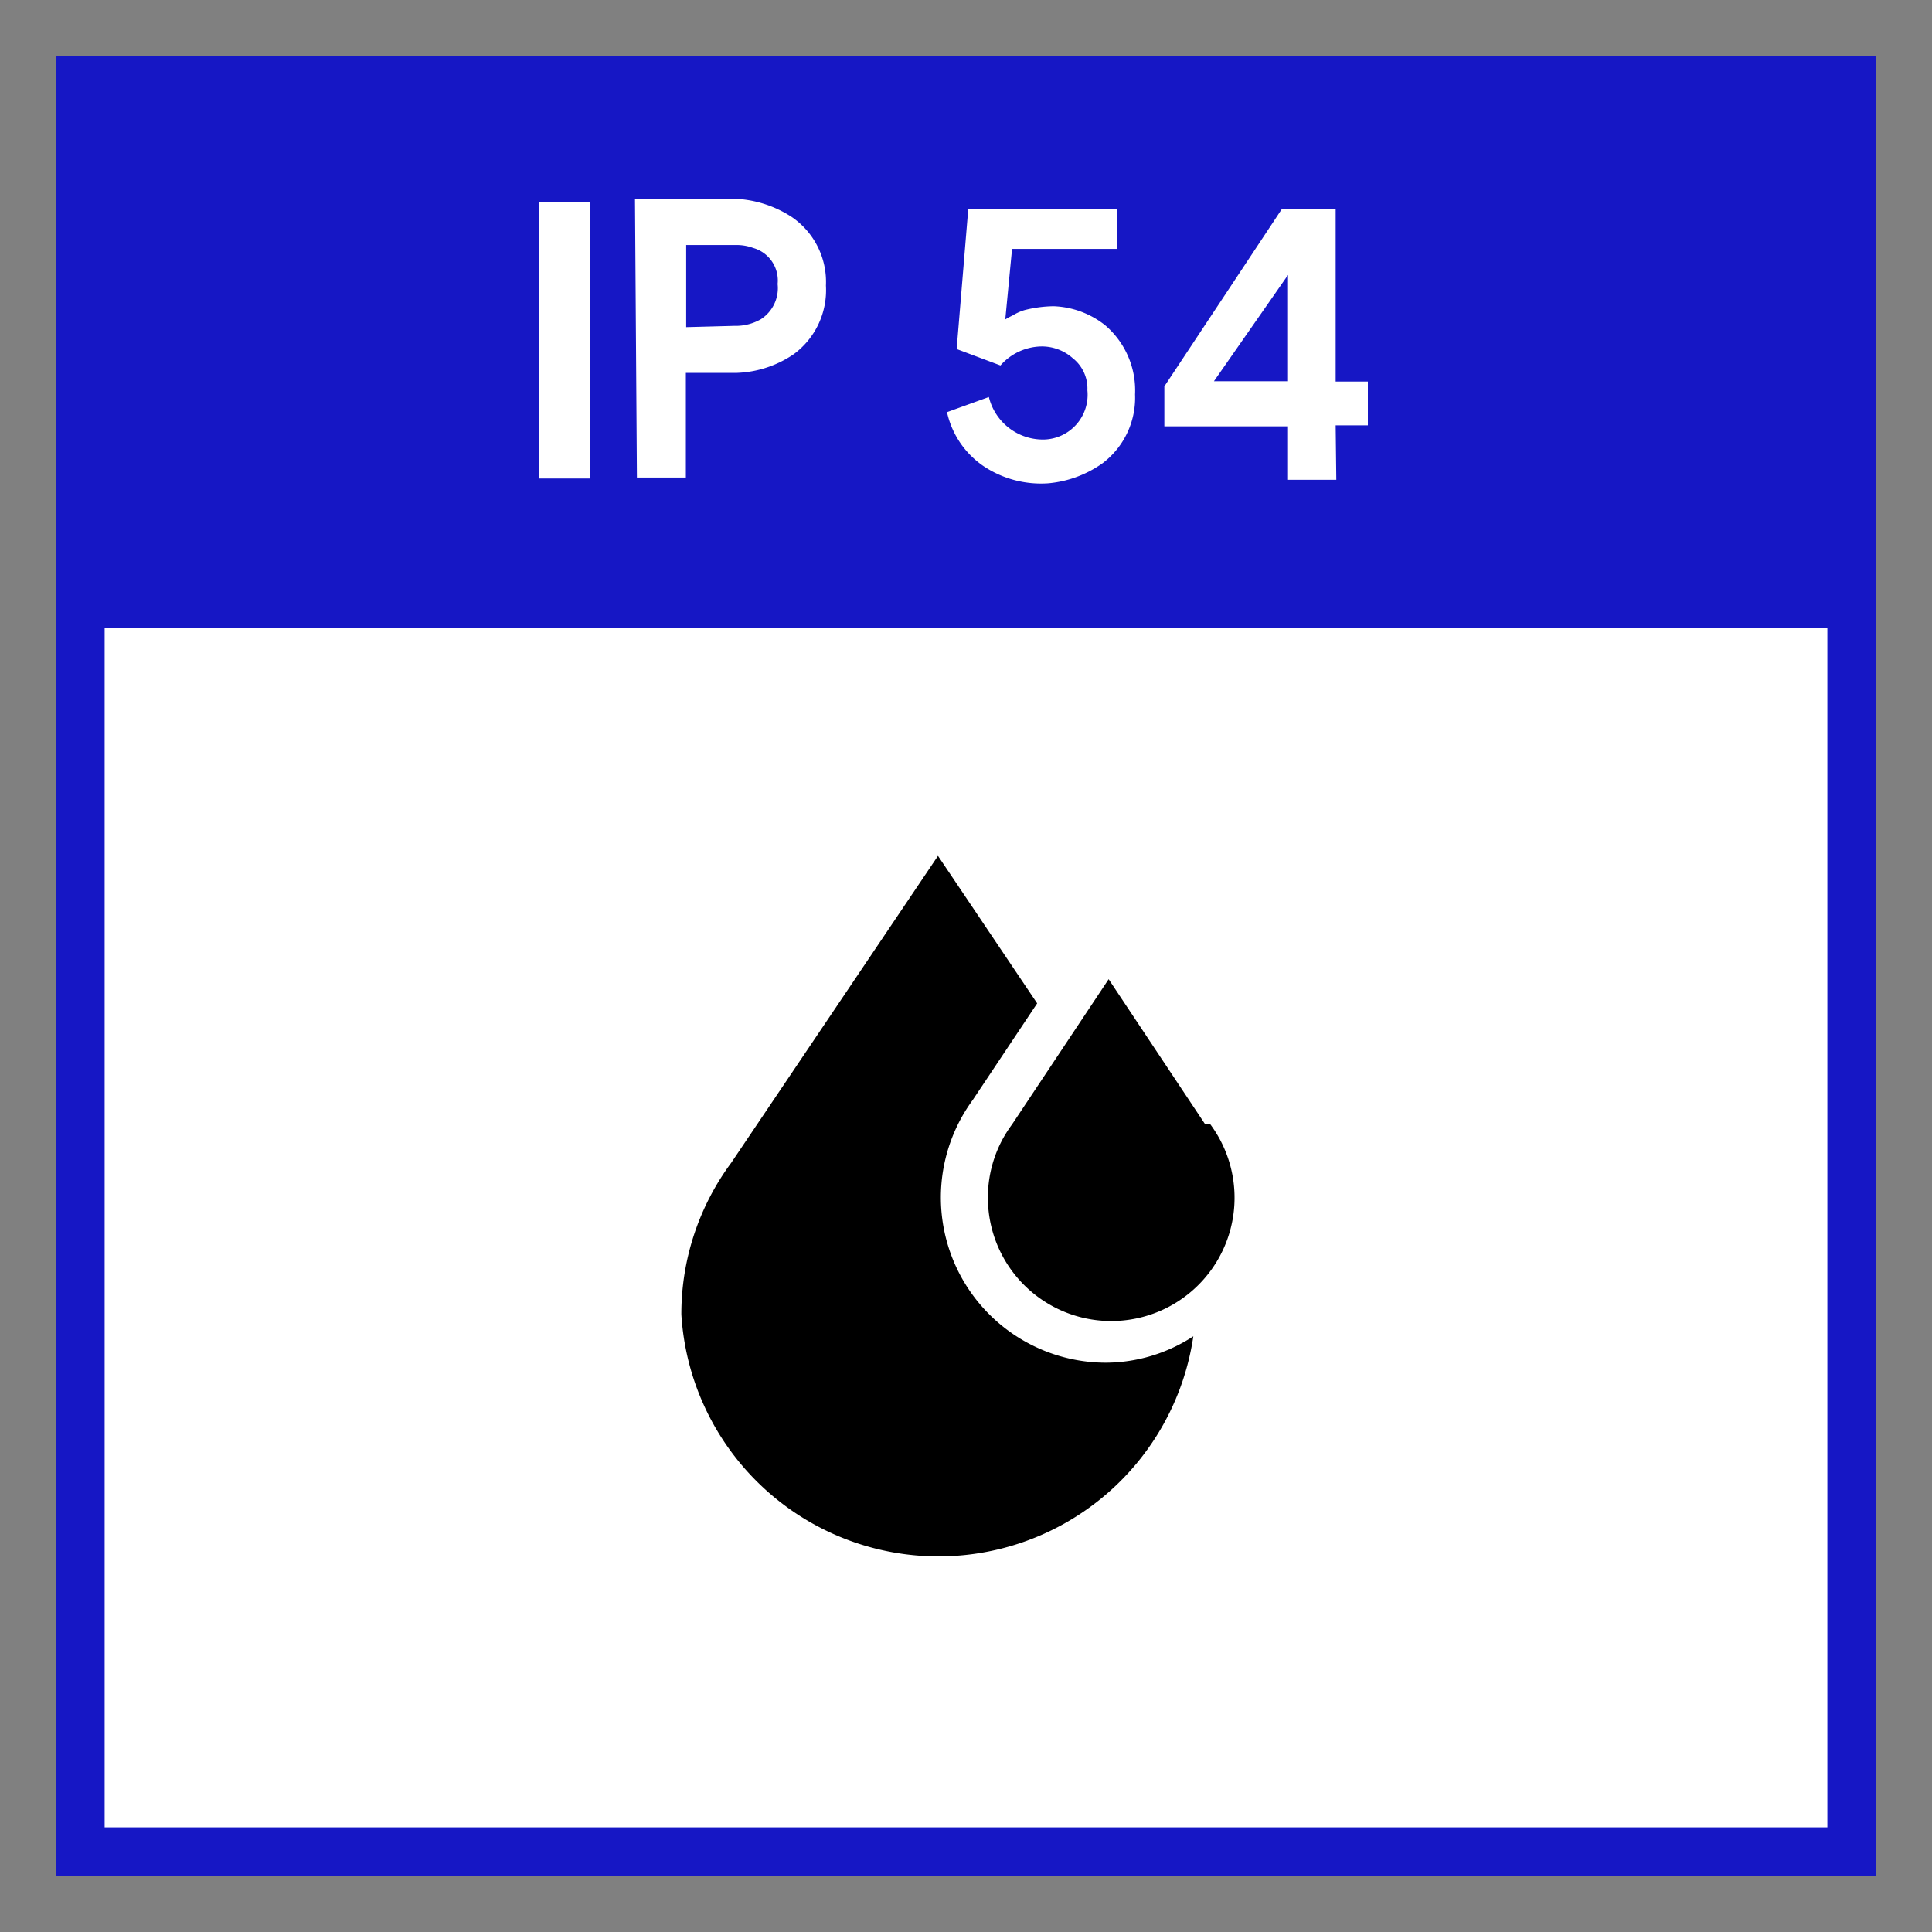
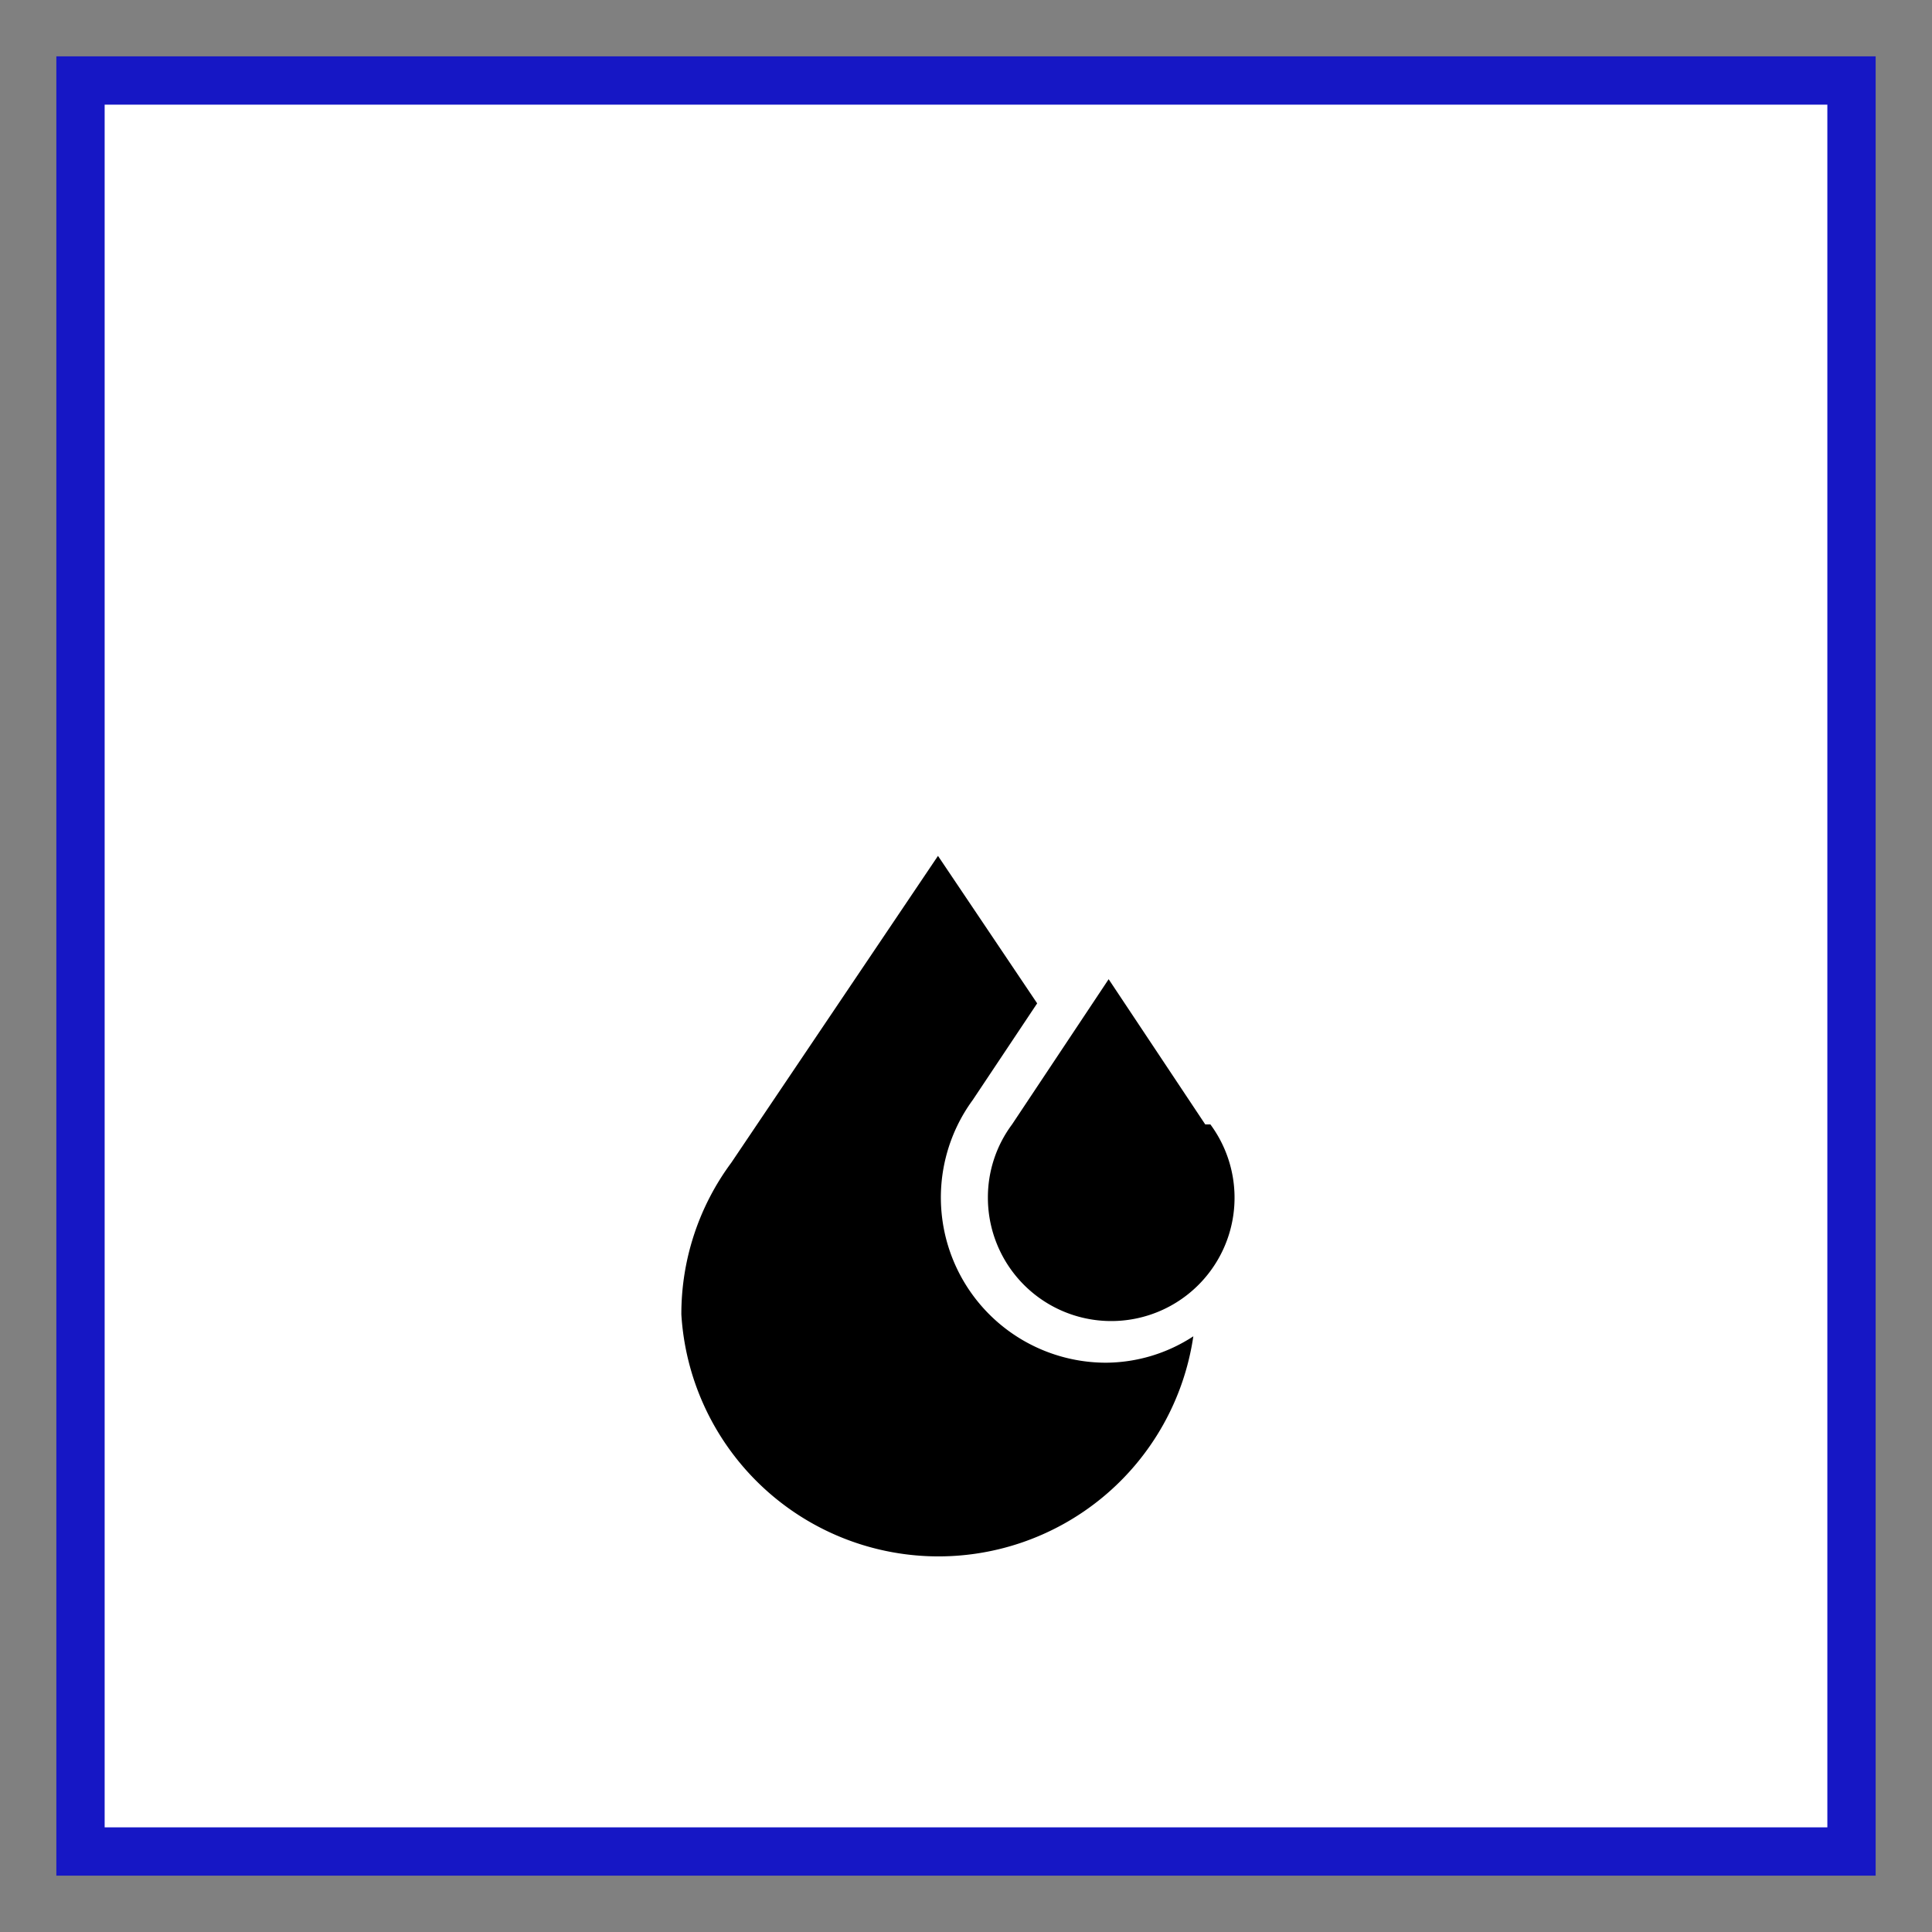
<svg xmlns="http://www.w3.org/2000/svg" id="Layer_1" data-name="Layer 1" viewBox="0 0 60 60">
  <rect x="0" y="0" width="60" height="60" fill="#808080" stroke="none" />
  <defs>
    <style>.cls-1{fill:#fff;}.cls-2{fill:#1617c5;}</style>
  </defs>
  <rect class="cls-1" x="2.5" y="2.5" width="55" height="55" />
  <polygon class="cls-2" points="57.5 57.5 57.5 56.75 3.25 56.75 3.25 3.25 56.75 3.25 56.75 57.5 57.5 57.5 57.5 56.75 57.5 57.5 58.25 57.5 58.25 1.75 1.75 1.75 1.75 58.25 58.25 58.25 58.25 57.5 57.5 57.5" />
-   <rect class="cls-2" x="2.5" y="2.5" width="55" height="17" />
  <path class="cls-1" d="M40,8.54v3.3h-2.3Zm1.48,4.67h1V11.85h-1V6.49H39.81L36.16,12v1.24H40v1.66h1.5ZM29.41,12.8a2.74,2.74,0,0,0,1.14,1.68,3.21,3.21,0,0,0,2,.53,3.43,3.43,0,0,0,1.7-.63,2.55,2.55,0,0,0,1-2.13,2.66,2.66,0,0,0-.93-2.15,2.73,2.73,0,0,0-1.6-.59,3.84,3.84,0,0,0-.9.12,1.57,1.57,0,0,0-.36.16l-.14.07-.1.06.21-2.19H34.7V6.49H30.07l-.36,4.35,1.36.51a1.73,1.73,0,0,1,1.24-.59,1.44,1.44,0,0,1,1,.36,1.2,1.2,0,0,1,.46,1,1.39,1.39,0,0,1-1.35,1.53,1.73,1.73,0,0,1-1.71-1.32Zm-8.1-2.64,0-2.55h1.53a1.48,1.48,0,0,1,.55.09,1.05,1.05,0,0,1,.76,1.12,1.15,1.15,0,0,1-.53,1.1,1.57,1.57,0,0,1-.81.2Zm-1.53,4.67H21.3V11.58h1.59A3.34,3.34,0,0,0,24.65,11a2.47,2.47,0,0,0,1-2.13,2.44,2.44,0,0,0-1.06-2.13,3.5,3.5,0,0,0-1.87-.57h-3ZM18.33,6.27h-1.6v8.59h1.6Z" />
  <path d="M37.43,34.92l0,0v0l-3-4.51-3,4.51v0l0,0a3.79,3.79,0,0,0-.75,2.27,3.83,3.83,0,1,0,6.91-2.27Z" />
-   <path d="M34.35,42.32a5.13,5.13,0,0,1-4.14-8.16l2-3-3.08-4.58-6.42,9.53a7.89,7.89,0,0,0-1.55,4.71,8,8,0,0,0,15.9.68A5,5,0,0,1,34.35,42.32Z" />
+   <path d="M34.35,42.32a5.13,5.13,0,0,1-4.14-8.16l2-3-3.08-4.58-6.42,9.53a7.89,7.89,0,0,0-1.55,4.71,8,8,0,0,0,15.9.68A5,5,0,0,1,34.35,42.32" />
</svg>